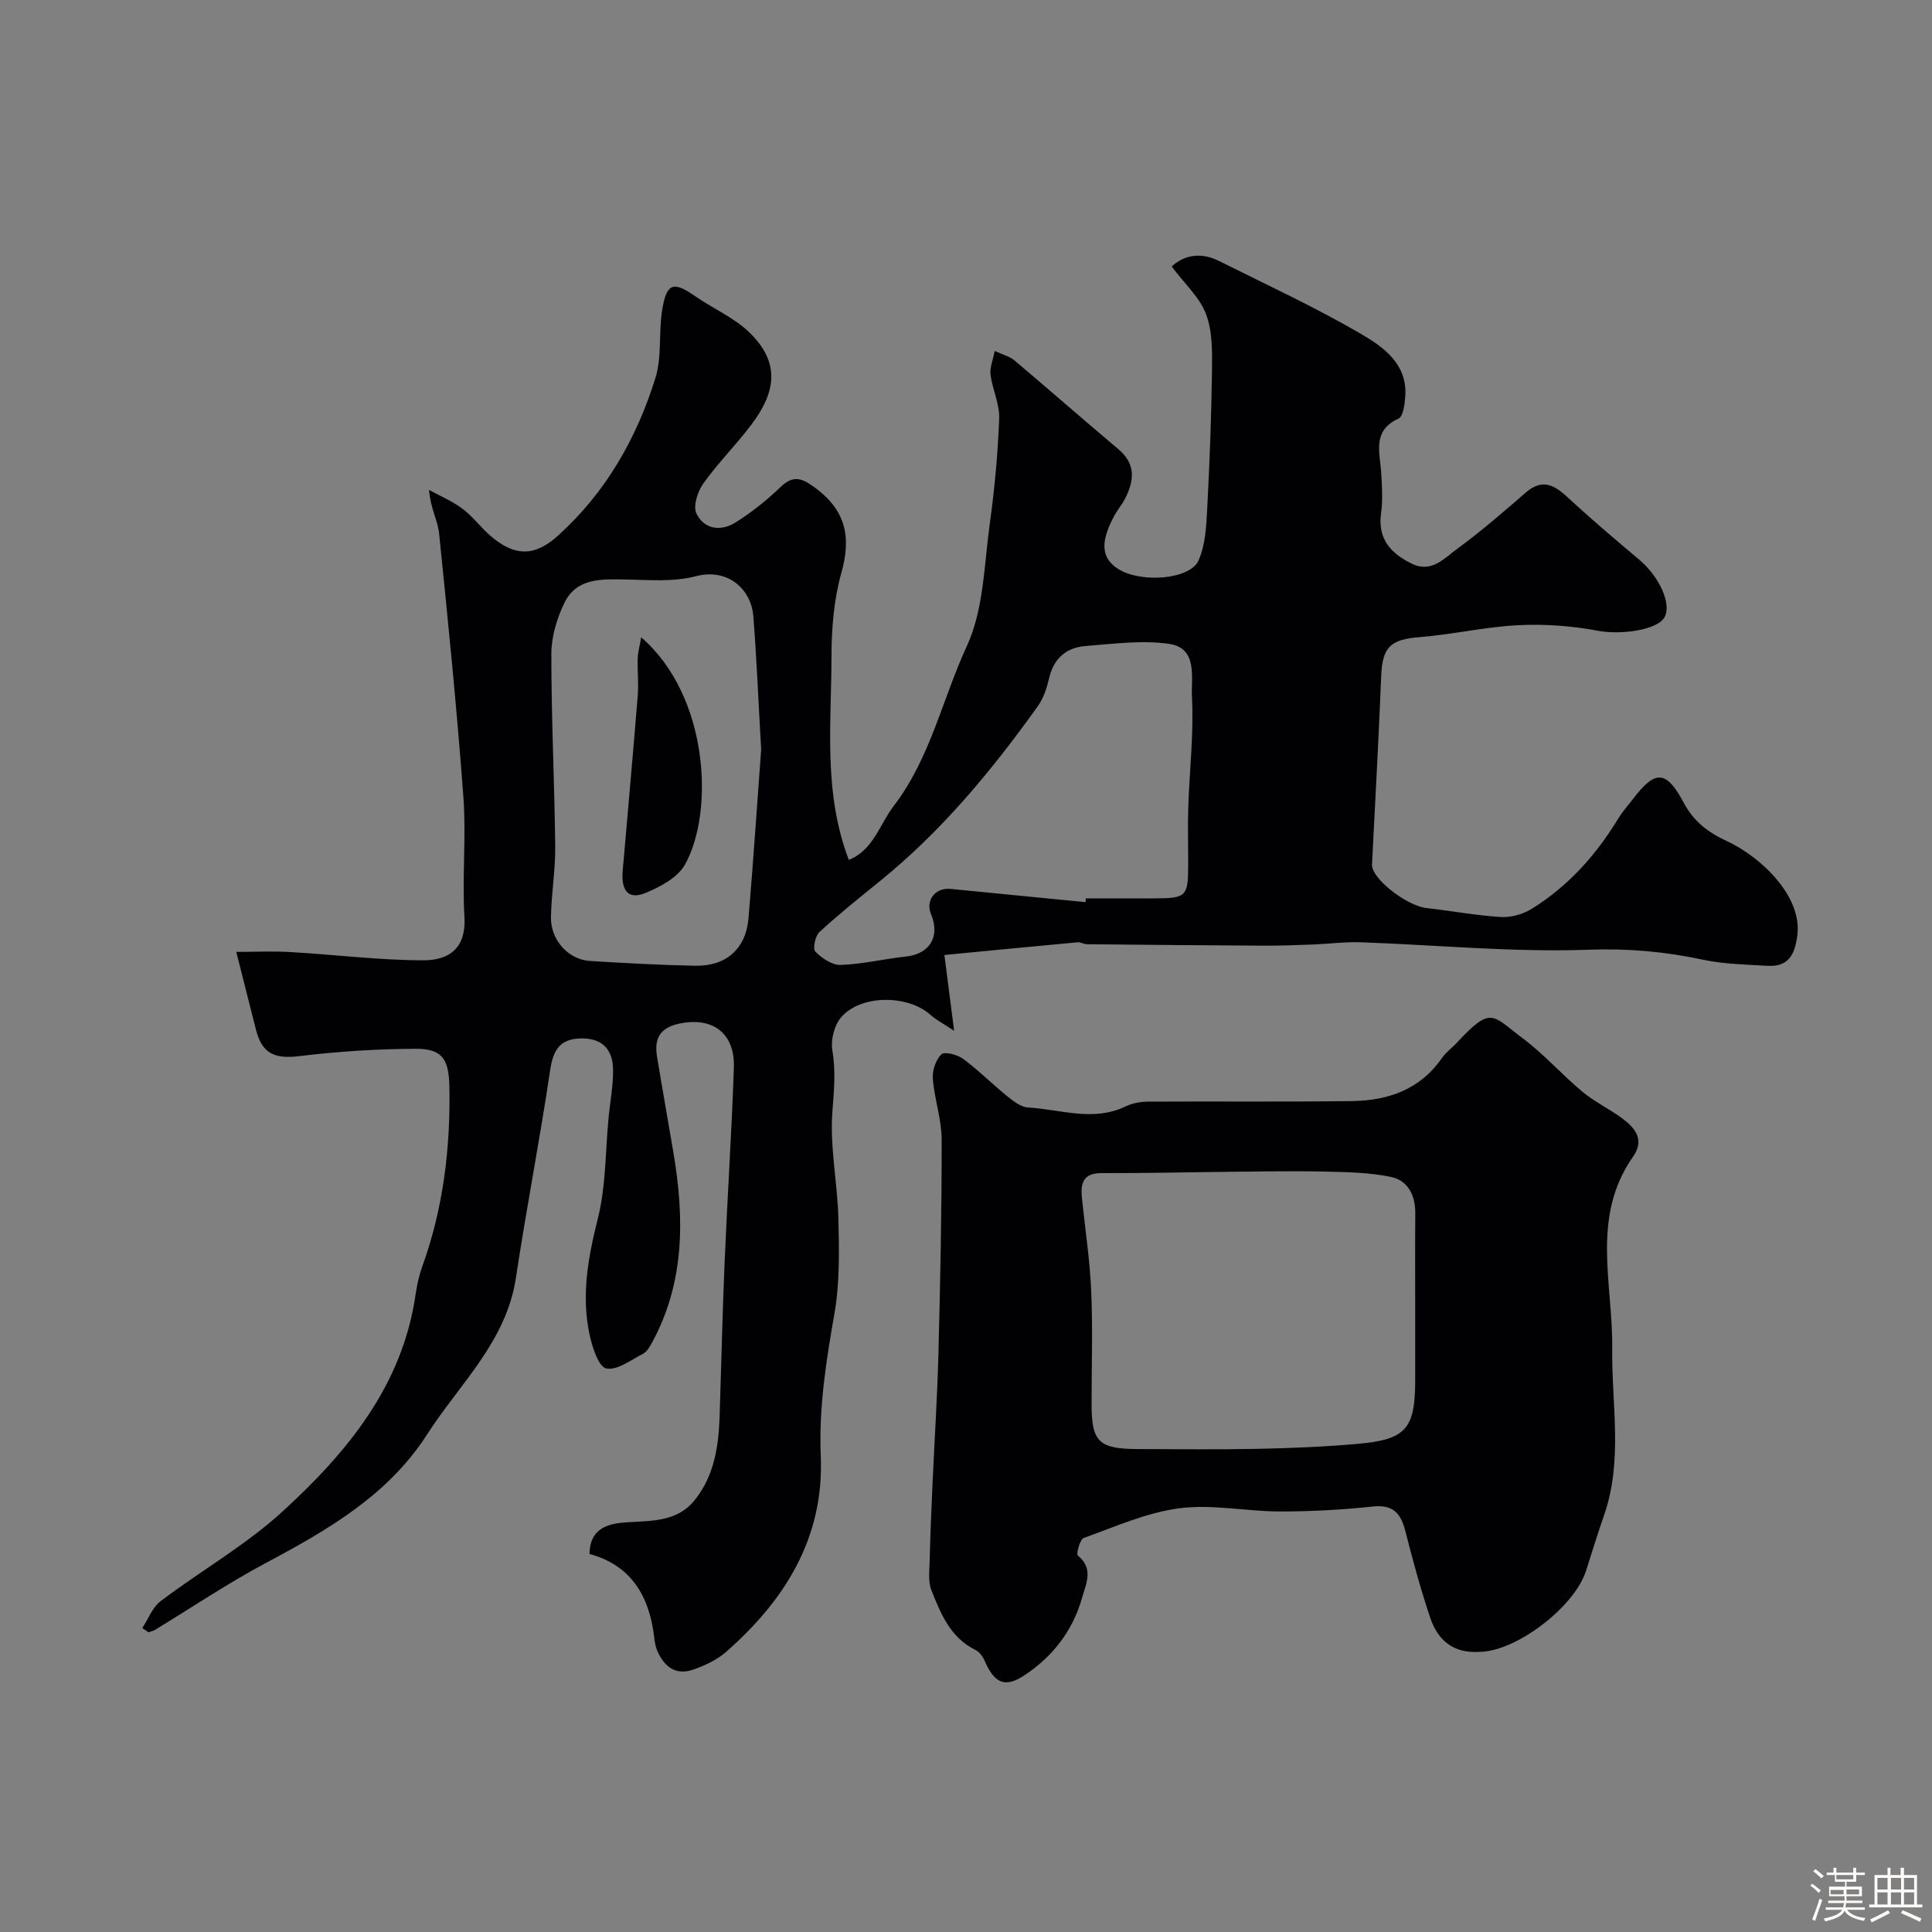
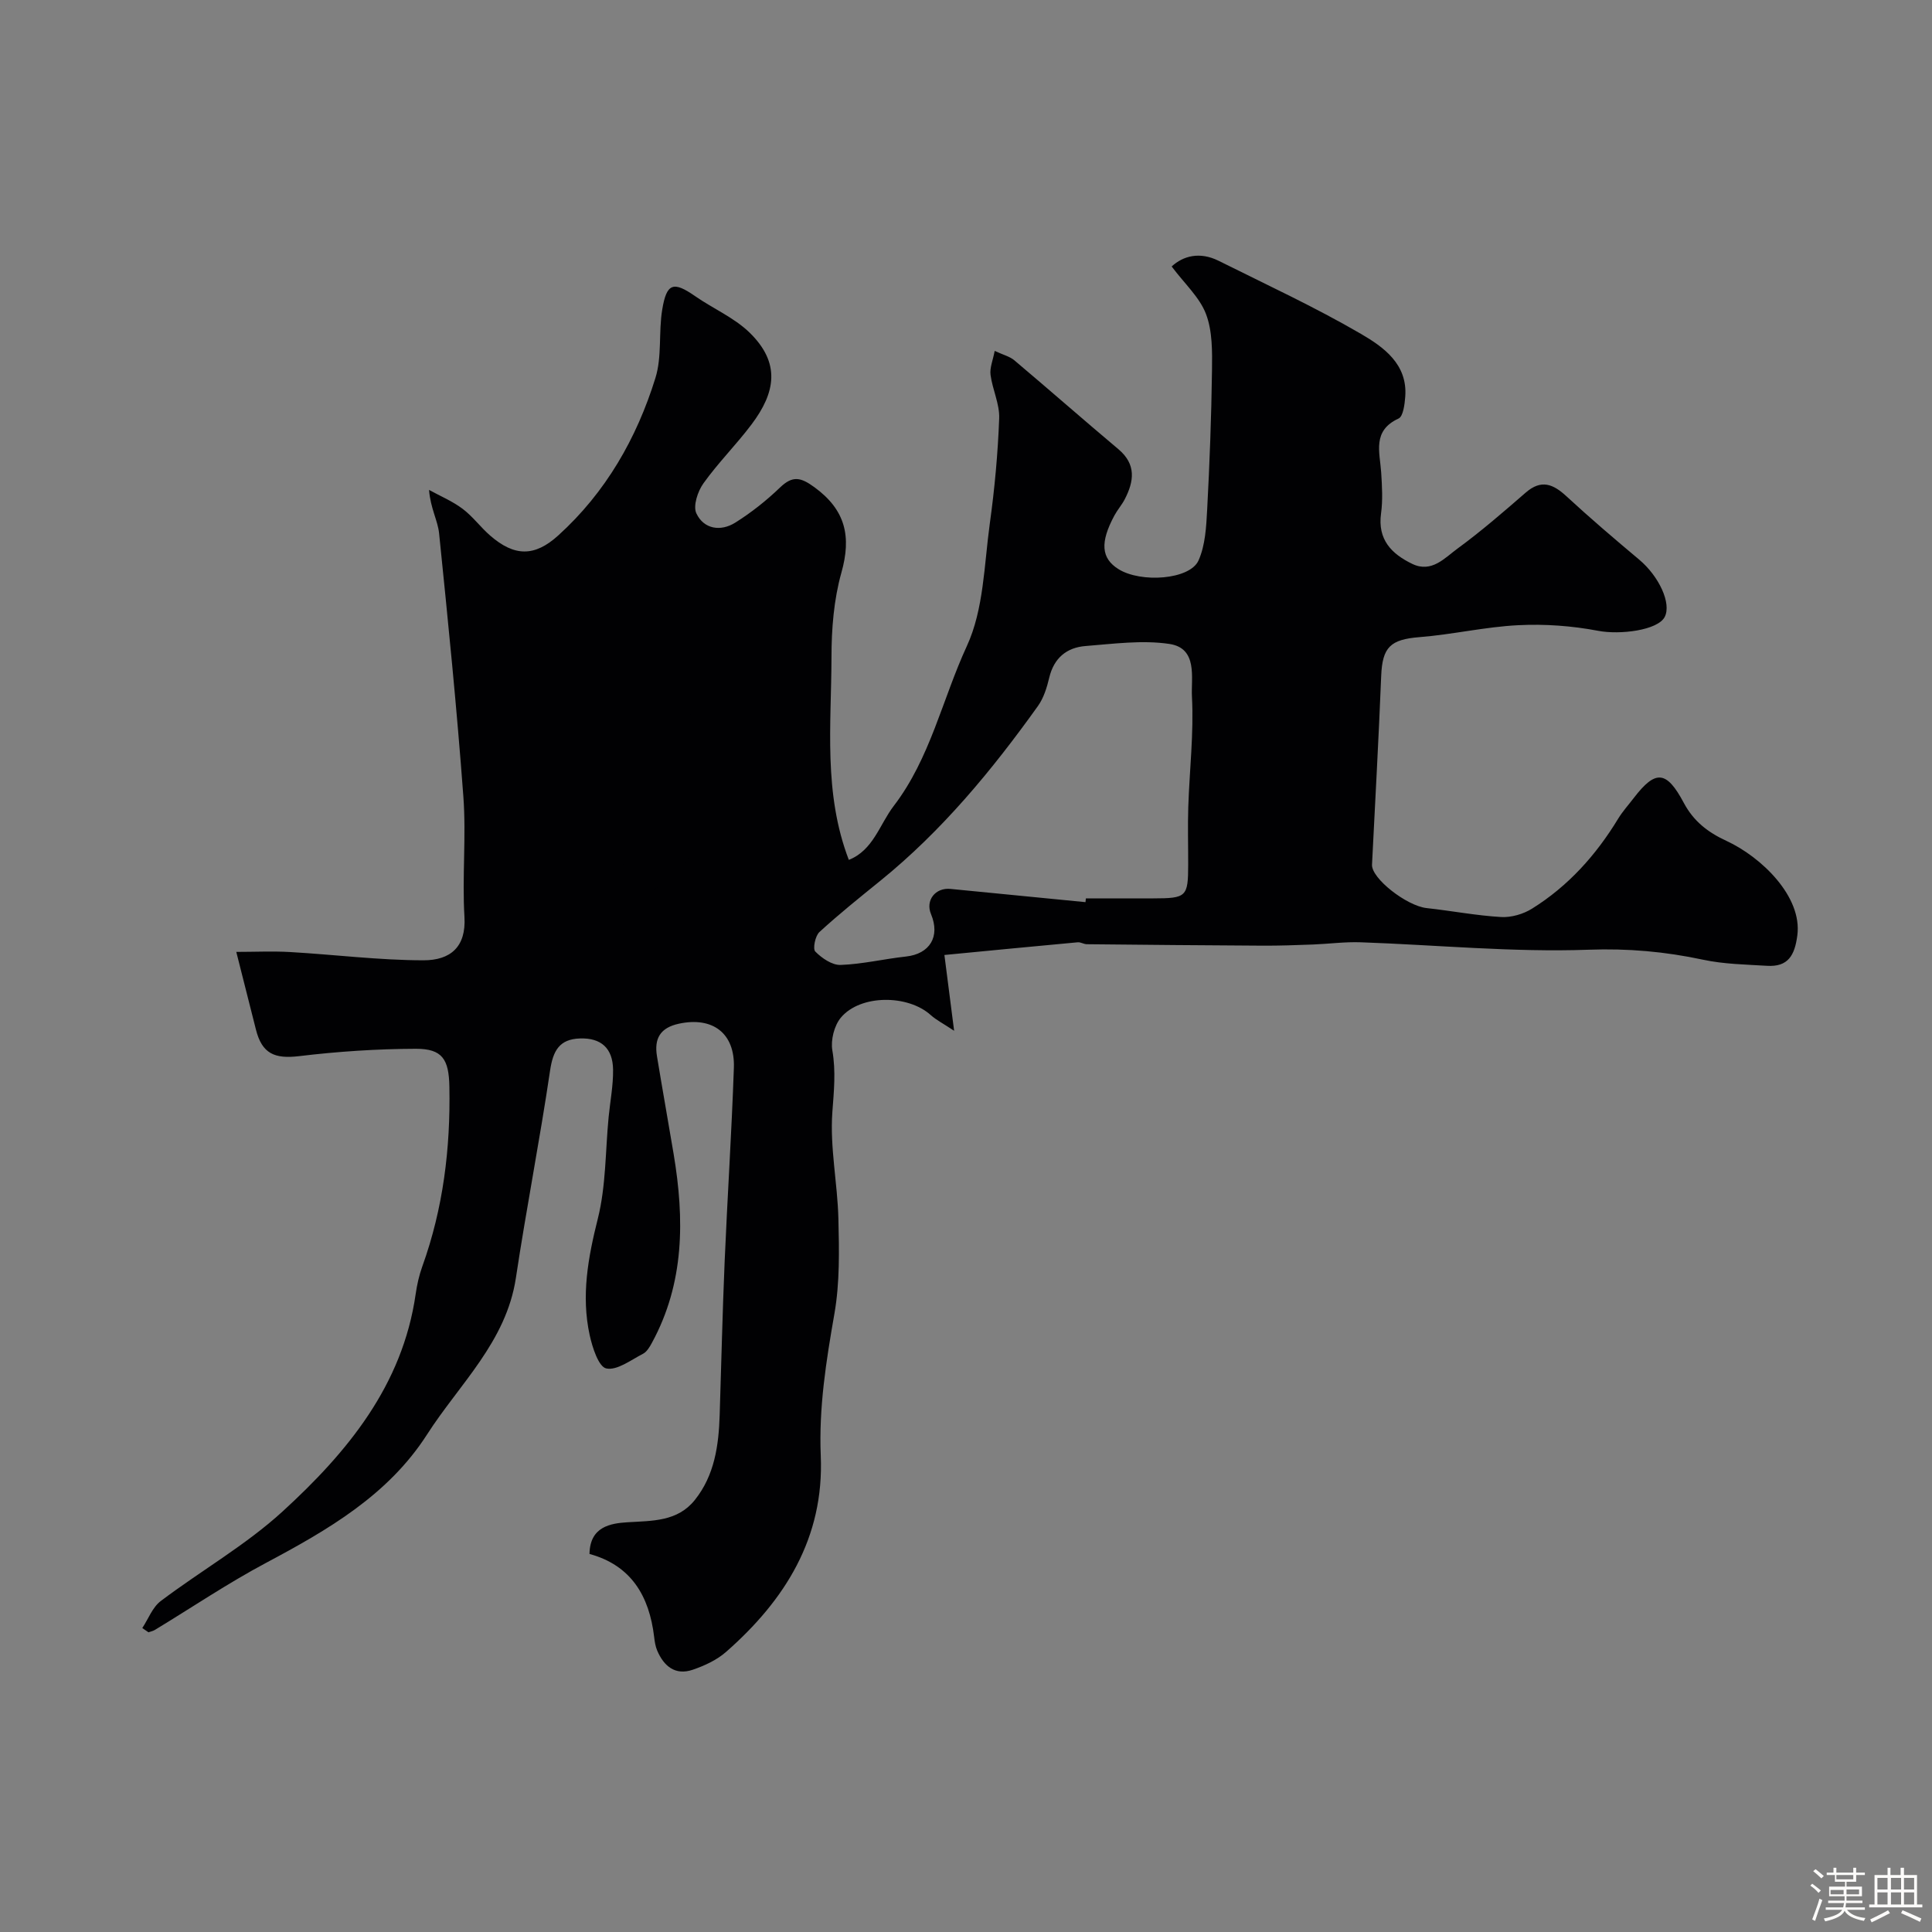
<svg xmlns="http://www.w3.org/2000/svg" enable-background="new 0 0 400 400" viewBox="0 0 400 400">
  <rect x="0" y="0" width="400" height="400" fill="#808080" stroke="none" />
  <path d="m374.8 390.4.4-.4c.7.5 1.3 1 1.8 1.4l-.5.5c-.5-.6-1.1-1.1-1.7-1.5zm1 7.3-.6-.3c.5-1.4 1.1-2.8 1.5-4.3.2.1.4.2.6.3-.5 1.3-1 2.8-1.5 4.3zm-.4-10.3.5-.4c.4.3 1 .8 1.7 1.4l-.5.5c-.5-.5-1.1-1-1.7-1.5zm2.5.3h1.7v-1h.6v1h3.5v-1h.6v1h1.8v.5h-1.8v1.4h-2v1h3.2v2h-3.2v.9h3.3v.5h-3.4c0 .3-.1.6-.1.9h4v.5h-3.7c.7.9 1.9 1.5 3.8 1.7-.1.2-.2.4-.3.6-2.1-.4-3.5-1.1-4-2.1-.4 1-1.8 1.7-4 2.2-.1-.2-.2-.4-.3-.6 2.1-.4 3.4-1 3.8-1.8h-3.4v-.5h3.6c.1-.3.1-.6.2-.9h-3.3v-.5h3.4c0-.3 0-.6 0-.9h-3.2v-2h3.3v-1h-2.1v-1.4h-1.7v-.5zm1.1 3.5v1h2.7c0-.3 0-.4 0-.4 0-.1 0-.2 0-.2 0-.1 0-.2 0-.3h-2.7zm1.2-3v.9h3.5v-.9zm4.7 3h-2.6v.6.4h2.6z" fill="#fcfbfa" />
  <path d="m393.6 386.7h.6v1.5h2.7v6.1h1.1v.6h-11v-.6h1.1v-6.1h2.7v-1.5h.6v1.5h2.1v-1.5zm-2.7 8.8.4.6c-1.2.6-2.5 1.3-3.8 1.9-.1-.2-.2-.4-.3-.6 1.2-.6 2.5-1.2 3.7-1.9zm-2.2-6.7v2.4h2.1v-2.4zm0 3v2.5h2.1v-2.5zm2.8-3v2.4h2.1v-2.4zm0 3v2.5h2.1v-2.5zm6 6.1c-1.4-.7-2.7-1.3-3.9-1.8l.3-.6c1.5.6 2.7 1.2 3.9 1.7zm-1.2-9.1h-2.1v2.4h2.1zm-2.1 3v2.5h2.1v-2.5z" fill="#fcfbfa" />
  <g fill="#010103">
-     <path d="m175.74 178.03c5.07-2.01 6.35-7.32 9.3-11.17 7.56-9.86 10.06-22.11 15.14-33.11 3.5-7.58 3.57-16.81 4.75-25.37 1-7.21 1.67-14.49 1.94-21.76.11-2.97-1.39-5.97-1.79-9.01-.19-1.45.49-3.01.86-4.96 1.78.83 3.12 1.15 4.06 1.94 7.22 6.09 14.31 12.32 21.54 18.4 3.75 3.15 3.26 6.66 1.31 10.41-.6 1.15-1.49 2.15-2.11 3.3-3.02 5.59-2.76 8.88.81 11.12 4.67 2.93 14.81 2.2 16.59-1.78 1.41-3.15 1.6-6.97 1.79-10.52.51-9.59.87-19.19 1-28.8.05-3.92.11-8.15-1.24-11.7-1.31-3.46-4.41-6.25-7.11-9.85 2.38-2.2 5.82-3.12 9.73-1.17 9.88 4.93 19.94 9.58 29.47 15.13 4.64 2.71 9.68 6.25 9.16 13.01-.12 1.58-.42 4.06-1.38 4.51-5.5 2.53-3.88 6.96-3.6 11.18.18 2.82.35 5.71-.03 8.49-.74 5.41 2.19 8.37 6.47 10.43 4.01 1.93 6.72-1.25 9.4-3.2 4.89-3.58 9.5-7.58 14.08-11.56 3.22-2.8 5.68-1.79 8.45.77 4.88 4.51 9.95 8.83 15.04 13.1 4.11 3.45 6.73 9.07 5.29 11.87-1.43 2.77-9.27 3.74-13.79 2.87-5.4-1.03-11.05-1.44-16.54-1.16-6.83.34-13.59 1.93-20.42 2.47-6.02.48-7.71 2.04-7.95 8.05-.52 13.02-1.25 26.04-1.9 39.06-.14 2.84 7.17 8.54 11.32 8.99 5.14.56 10.25 1.55 15.4 1.85 2.12.12 4.6-.6 6.42-1.74 7.48-4.66 13.24-11.08 17.81-18.6.93-1.53 2.16-2.88 3.25-4.31 4.5-5.87 6.76-5.72 10.35 1.01 2.01 3.78 4.94 6.08 8.82 7.87 7.23 3.34 15.74 11.53 14.69 19.56-.54 4.16-1.92 6.58-6.28 6.31-4.43-.27-8.93-.34-13.23-1.26-7.86-1.68-15.53-2.37-23.72-2.07-15.68.56-31.42-.99-47.15-1.54-3.29-.12-6.59.33-9.88.46-3.49.13-6.99.26-10.49.24-12.12-.06-24.25-.18-36.37-.3-.62-.01-1.26-.45-1.86-.4-9.18.84-18.35 1.74-27.61 2.63.58 4.51 1.21 9.44 2.01 15.69-2.32-1.54-3.72-2.24-4.84-3.25-4.73-4.27-14.57-4.29-18.6.52-1.39 1.66-2.14 4.66-1.77 6.8.75 4.36.32 8.44 0 12.78-.53 7.28 1.07 14.69 1.25 22.05.16 6.56.3 13.25-.82 19.66-1.71 9.78-3.25 19.45-2.83 29.44.72 16.95-7.38 29.88-19.63 40.62-1.91 1.67-4.44 2.84-6.87 3.67-3.62 1.24-5.99-.73-7.37-3.98-.37-.88-.52-1.88-.63-2.84-1.01-8.43-4.74-14.79-13.38-17.15.08-5.68 4.39-6.34 7.83-6.56 5.21-.32 10.39-.12 13.99-4.63 4.07-5.1 4.93-11.26 5.13-17.55.34-10.6.58-21.2 1.03-31.8.57-13.37 1.45-26.73 1.91-40.11.25-7.21-4.43-10.62-11.35-9.14-3.94.84-5.17 3.11-4.57 6.75 1.11 6.75 2.32 13.49 3.45 20.24 2.25 13.46 2.27 26.67-4.5 39.09-.46.85-1.05 1.86-1.85 2.27-2.49 1.28-5.37 3.5-7.6 3.03-1.59-.34-2.87-4.33-3.43-6.88-1.79-8.17-.34-16.08 1.69-24.16 1.69-6.76 1.55-13.99 2.23-21.01.32-3.26.96-6.53.92-9.79-.05-4.49-2.52-6.62-6.83-6.48-4.29.13-5.6 2.54-6.21 6.63-2.12 14.35-4.92 28.6-7.08 42.95-2 13.23-11.69 21.96-18.39 32.41-8.05 12.55-20.51 19.75-33.31 26.57-7.9 4.2-15.36 9.24-23.03 13.89-.4.24-.89.34-1.34.5-.43-.29-.86-.59-1.28-.88 1.25-1.89 2.11-4.3 3.82-5.59 8.34-6.3 17.59-11.56 25.25-18.57 13.36-12.23 24.82-26.05 27.53-45 .28-1.93.71-3.87 1.37-5.7 4.34-12.04 5.85-24.48 5.61-37.2-.1-5.7-1.45-7.88-6.94-7.87-8.06.02-16.15.56-24.15 1.52-5.09.61-7.71-.49-8.97-5.53-1.22-4.87-2.47-9.74-4.06-16.05 3.87 0 7.52-.18 11.15.03 9.21.53 18.4 1.7 27.61 1.71 5.57 0 8.85-2.76 8.48-8.97-.5-8.3.39-16.69-.23-24.98-1.34-18.17-3.17-36.32-5.02-54.45-.27-2.65-1.79-5.18-2.08-8.99 2.33 1.28 4.84 2.33 6.94 3.91 2.11 1.58 3.72 3.82 5.73 5.56 4.98 4.32 9.16 4.43 14.09-.05 9.82-8.9 16.23-20.1 20.11-32.6 1.38-4.44.63-9.49 1.41-14.17.91-5.51 2.33-5.88 6.8-2.77 3.71 2.58 8.07 4.44 11.26 7.53 6.51 6.33 5.39 12.44.43 19.03-3.15 4.19-6.92 7.94-9.96 12.2-1.19 1.66-2.19 4.69-1.46 6.23 1.55 3.27 5.03 3.8 8.06 1.9 3.31-2.08 6.43-4.55 9.25-7.26 2.62-2.52 4.29-2.14 7.15-.05 6.43 4.7 7.67 10.19 5.56 17.68-1.57 5.59-2.05 11.65-2.05 17.5-.03 13.98-1.71 28.13 3.59 41.96zm-18.15-22.84c-.61-10.66-.95-19.24-1.64-27.79-.4-4.97-4.87-9.94-11.98-8.08-4.55 1.19-9.59.74-14.4.66-5.01-.09-10.19-.38-12.74 4.88-1.56 3.22-2.68 7.03-2.68 10.57-.01 13.24.65 26.48.8 39.72.06 4.92-.8 9.84-.88 14.77-.08 4.69 3.6 8.75 8.03 9.03 7.24.46 14.5.84 21.76 1 6.45.14 10.56-3.47 11.11-9.83 1.03-12.3 1.85-24.63 2.62-34.93zm67.15 31.59c.03-.26.05-.52.08-.78h13.98c6.85-.01 7.19-.33 7.2-6.96.01-3.99-.11-7.99.02-11.98.25-7.61 1.16-15.24.76-22.81-.21-3.86 1.28-10.04-4.67-10.93-5.63-.84-11.56-.02-17.33.43-3.92.3-6.58 2.47-7.55 6.57-.48 2.03-1.15 4.19-2.34 5.86-9.5 13.28-19.85 25.82-32.62 36.17-4.27 3.46-8.57 6.9-12.62 10.62-.87.8-1.41 3.47-.85 4.04 1.35 1.37 3.48 2.83 5.24 2.77 4.52-.16 9.01-1.25 13.53-1.74 4.93-.54 7.13-4.12 5.19-8.77-1.2-2.87.9-5.54 4.03-5.23 9.33.93 18.64 1.83 27.95 2.74z" />
-     <path d="m306.3 342c-5.46.37-8.66-2.48-10.2-7.09-1.96-5.85-3.59-11.83-5.11-17.81-.93-3.67-2.45-5.65-6.75-5.19-6.4.68-12.86 1.03-19.3 1.02-6.94-.01-13.99-1.54-20.77-.66-6.75.88-13.27 3.81-19.77 6.14-.8.29-1.63 3.32-1.25 3.64 3.33 2.76 1.73 5.74.87 8.79-1.95 6.89-6.16 12.22-11.97 16.04-4.09 2.69-6.22 1.51-8.2-3.05-.37-.86-1.08-1.83-1.88-2.22-5.22-2.55-7.19-7.51-9.13-12.36-.72-1.82-.41-4.1-.36-6.16.12-5.16.34-10.31.57-15.46.4-9.08 1-18.16 1.24-27.25.38-14.82.69-29.64.67-44.46-.01-4.19-1.5-8.36-1.83-12.58-.13-1.69.6-3.91 1.77-5.05.64-.62 3.32.05 4.5.93 3.22 2.39 6.08 5.27 9.21 7.8 1.25 1.01 2.8 2.2 4.27 2.28 6.7.38 13.44 3 20.14-.22 1.41-.68 3.14-.99 4.72-1 14.03-.08 28.06.07 42.09-.11 7.51-.09 14.18-2.36 18.73-8.95.84-1.21 2.12-2.11 3.14-3.21 7.13-7.68 7.21-5.59 13.65-.77 4.35 3.25 8 7.42 12.18 10.92 2.42 2.02 5.33 3.46 7.92 5.29 2.9 2.05 5.23 4.56 2.64 8.25-8.77 12.49-4.13 26.28-4.3 39.69-.14 11.5 2.27 23.19-1.69 34.53-1.32 3.79-2.5 7.64-3.72 11.47-2.42 7.59-14.55 16.77-22.08 16.81zm-13.3-71.29c0-6.49-.04-12.98.02-19.47.04-3.73-1.52-6.84-5.03-7.57-4.55-.95-9.31-1-13.99-1.11-6.26-.15-12.54-.01-18.81.04-9.04.09-18.08.31-27.12.28-3.87-.02-4.37 2.15-4.07 5.16.66 6.4 1.64 12.79 1.92 19.21.34 7.81.08 15.64.08 23.47 0 7.82 1.49 9.27 9.61 9.29 8.19.02 16.38.13 24.57-.04 6.93-.14 13.87-.42 20.77-1.02 10.18-.88 12.05-3.1 12.05-13.25 0-5.01 0-10 0-14.99z" />
+     <path d="m175.74 178.03c5.07-2.01 6.35-7.32 9.3-11.17 7.56-9.86 10.06-22.11 15.14-33.11 3.5-7.58 3.57-16.81 4.75-25.37 1-7.21 1.67-14.49 1.94-21.76.11-2.97-1.39-5.97-1.79-9.01-.19-1.45.49-3.01.86-4.96 1.78.83 3.12 1.15 4.06 1.94 7.22 6.09 14.31 12.32 21.54 18.4 3.75 3.15 3.26 6.66 1.31 10.41-.6 1.15-1.49 2.15-2.11 3.3-3.02 5.59-2.76 8.88.81 11.12 4.67 2.93 14.81 2.2 16.59-1.78 1.41-3.15 1.6-6.97 1.79-10.52.51-9.59.87-19.19 1-28.8.05-3.92.11-8.15-1.24-11.7-1.31-3.46-4.41-6.25-7.11-9.85 2.38-2.2 5.82-3.12 9.73-1.17 9.88 4.93 19.94 9.58 29.47 15.13 4.64 2.71 9.68 6.25 9.16 13.01-.12 1.58-.42 4.06-1.38 4.51-5.5 2.53-3.88 6.96-3.6 11.18.18 2.82.35 5.71-.03 8.49-.74 5.41 2.19 8.37 6.47 10.43 4.01 1.93 6.72-1.25 9.4-3.2 4.89-3.58 9.5-7.58 14.08-11.56 3.22-2.8 5.68-1.79 8.45.77 4.88 4.51 9.95 8.83 15.04 13.1 4.11 3.45 6.73 9.07 5.29 11.87-1.43 2.77-9.27 3.74-13.79 2.87-5.4-1.03-11.05-1.44-16.54-1.16-6.83.34-13.59 1.93-20.42 2.47-6.02.48-7.71 2.04-7.95 8.05-.52 13.02-1.25 26.04-1.9 39.06-.14 2.84 7.17 8.54 11.32 8.99 5.14.56 10.25 1.55 15.4 1.85 2.12.12 4.6-.6 6.42-1.74 7.48-4.66 13.24-11.08 17.81-18.6.93-1.53 2.16-2.88 3.25-4.31 4.5-5.87 6.76-5.72 10.35 1.01 2.01 3.78 4.94 6.08 8.82 7.87 7.23 3.34 15.74 11.53 14.69 19.56-.54 4.16-1.92 6.58-6.28 6.31-4.43-.27-8.93-.34-13.23-1.26-7.86-1.68-15.53-2.37-23.72-2.07-15.68.56-31.42-.99-47.15-1.54-3.29-.12-6.59.33-9.88.46-3.49.13-6.99.26-10.49.24-12.12-.06-24.25-.18-36.37-.3-.62-.01-1.26-.45-1.86-.4-9.18.84-18.35 1.74-27.61 2.63.58 4.51 1.21 9.44 2.01 15.69-2.32-1.54-3.72-2.24-4.84-3.25-4.73-4.27-14.57-4.29-18.6.52-1.39 1.66-2.14 4.66-1.77 6.8.75 4.36.32 8.44 0 12.78-.53 7.28 1.07 14.69 1.25 22.05.16 6.56.3 13.25-.82 19.66-1.71 9.78-3.25 19.45-2.83 29.44.72 16.95-7.38 29.88-19.63 40.62-1.91 1.67-4.44 2.84-6.87 3.67-3.62 1.24-5.99-.73-7.37-3.98-.37-.88-.52-1.88-.63-2.84-1.01-8.43-4.74-14.79-13.38-17.15.08-5.68 4.39-6.34 7.83-6.56 5.21-.32 10.39-.12 13.99-4.63 4.07-5.1 4.93-11.26 5.13-17.55.34-10.6.58-21.2 1.03-31.8.57-13.37 1.45-26.73 1.91-40.11.25-7.21-4.43-10.62-11.35-9.14-3.94.84-5.17 3.11-4.57 6.75 1.11 6.75 2.32 13.49 3.45 20.24 2.25 13.46 2.27 26.67-4.5 39.09-.46.85-1.05 1.86-1.85 2.27-2.49 1.28-5.37 3.5-7.6 3.03-1.59-.34-2.87-4.33-3.43-6.88-1.79-8.17-.34-16.08 1.69-24.16 1.69-6.76 1.55-13.99 2.23-21.01.32-3.26.96-6.53.92-9.79-.05-4.49-2.52-6.62-6.83-6.48-4.29.13-5.6 2.54-6.21 6.63-2.12 14.35-4.92 28.6-7.08 42.95-2 13.23-11.69 21.96-18.39 32.41-8.05 12.55-20.51 19.75-33.31 26.57-7.9 4.2-15.36 9.24-23.03 13.89-.4.24-.89.34-1.34.5-.43-.29-.86-.59-1.28-.88 1.25-1.89 2.11-4.3 3.82-5.59 8.34-6.3 17.59-11.56 25.25-18.57 13.36-12.23 24.82-26.05 27.53-45 .28-1.93.71-3.87 1.37-5.7 4.34-12.04 5.85-24.48 5.61-37.2-.1-5.7-1.45-7.88-6.94-7.87-8.06.02-16.15.56-24.15 1.52-5.09.61-7.71-.49-8.97-5.53-1.22-4.87-2.47-9.74-4.06-16.05 3.87 0 7.52-.18 11.15.03 9.21.53 18.4 1.7 27.61 1.71 5.57 0 8.85-2.76 8.48-8.97-.5-8.3.39-16.69-.23-24.98-1.34-18.17-3.17-36.32-5.02-54.45-.27-2.65-1.79-5.18-2.08-8.99 2.33 1.28 4.84 2.33 6.94 3.91 2.11 1.58 3.72 3.82 5.73 5.56 4.98 4.32 9.16 4.43 14.09-.05 9.82-8.9 16.23-20.1 20.11-32.6 1.38-4.44.63-9.49 1.41-14.17.91-5.51 2.33-5.88 6.8-2.77 3.71 2.58 8.07 4.44 11.26 7.53 6.51 6.33 5.39 12.44.43 19.03-3.15 4.19-6.92 7.94-9.96 12.2-1.19 1.66-2.19 4.69-1.46 6.23 1.55 3.27 5.03 3.8 8.06 1.9 3.31-2.08 6.43-4.55 9.25-7.26 2.62-2.52 4.29-2.14 7.15-.05 6.43 4.7 7.67 10.19 5.56 17.68-1.57 5.59-2.05 11.65-2.05 17.5-.03 13.98-1.71 28.13 3.59 41.96zm-18.15-22.84zm67.15 31.59c.03-.26.05-.52.08-.78h13.98c6.85-.01 7.19-.33 7.2-6.96.01-3.99-.11-7.99.02-11.98.25-7.61 1.16-15.24.76-22.81-.21-3.86 1.28-10.04-4.67-10.93-5.63-.84-11.56-.02-17.33.43-3.92.3-6.58 2.47-7.55 6.57-.48 2.03-1.15 4.19-2.34 5.86-9.5 13.28-19.85 25.82-32.62 36.17-4.27 3.46-8.57 6.9-12.62 10.62-.87.8-1.41 3.47-.85 4.04 1.35 1.37 3.48 2.83 5.24 2.77 4.52-.16 9.01-1.25 13.53-1.74 4.93-.54 7.13-4.12 5.19-8.77-1.2-2.87.9-5.54 4.03-5.23 9.33.93 18.64 1.83 27.95 2.74z" />
    <path d="m132.75 131.95c14.1 12.19 15.14 36.33 9.03 47.11-1.51 2.66-5.1 4.56-8.14 5.82-3.92 1.62-5.03-1.04-4.72-4.54 1.05-12.12 2.14-24.24 3.12-36.36.2-2.53-.09-5.1-.01-7.64.05-1.35.43-2.67.72-4.39z" />
  </g>
</svg>